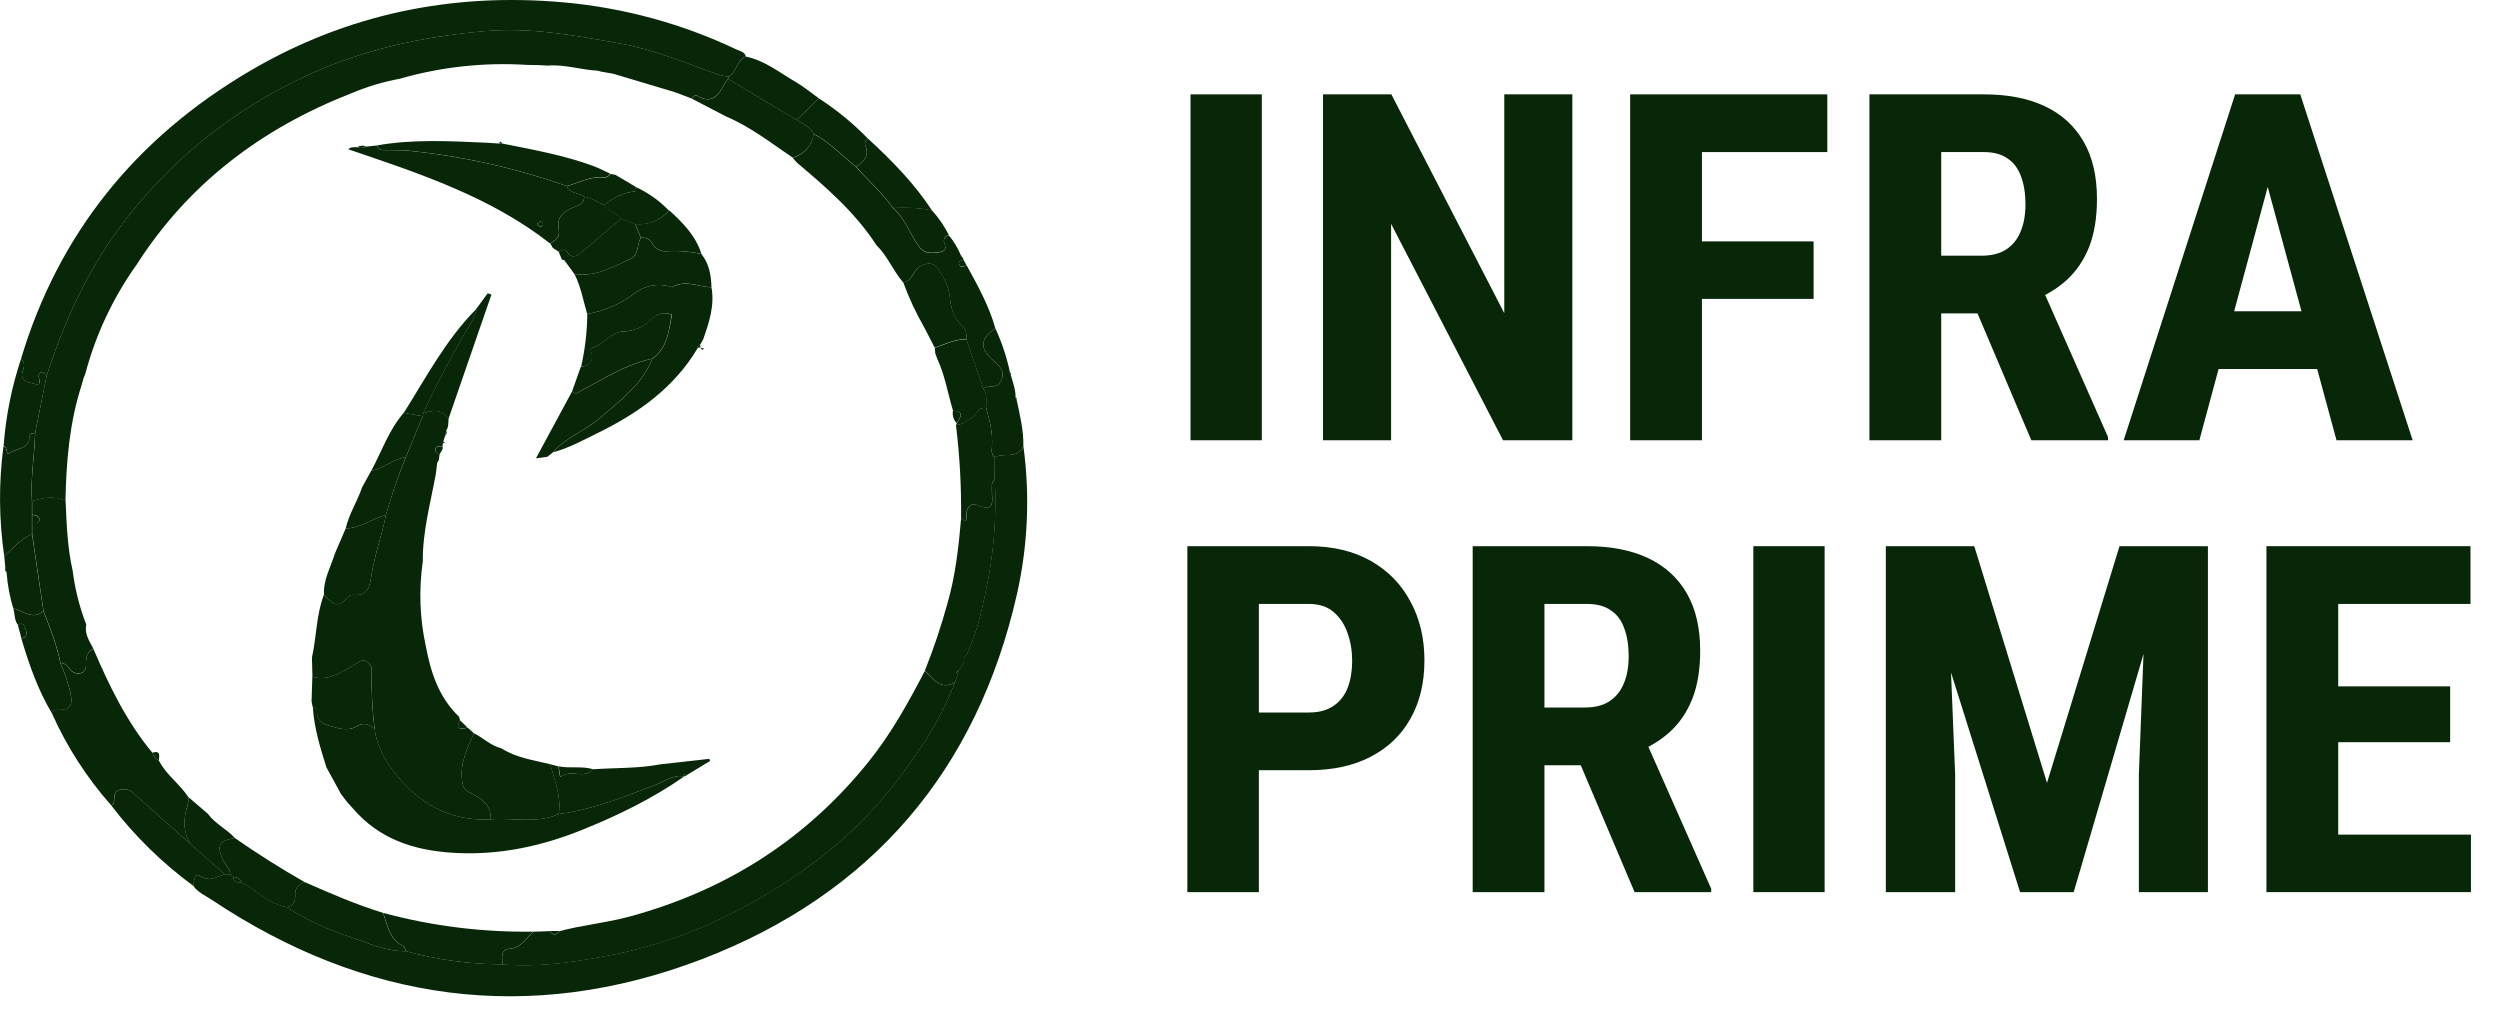
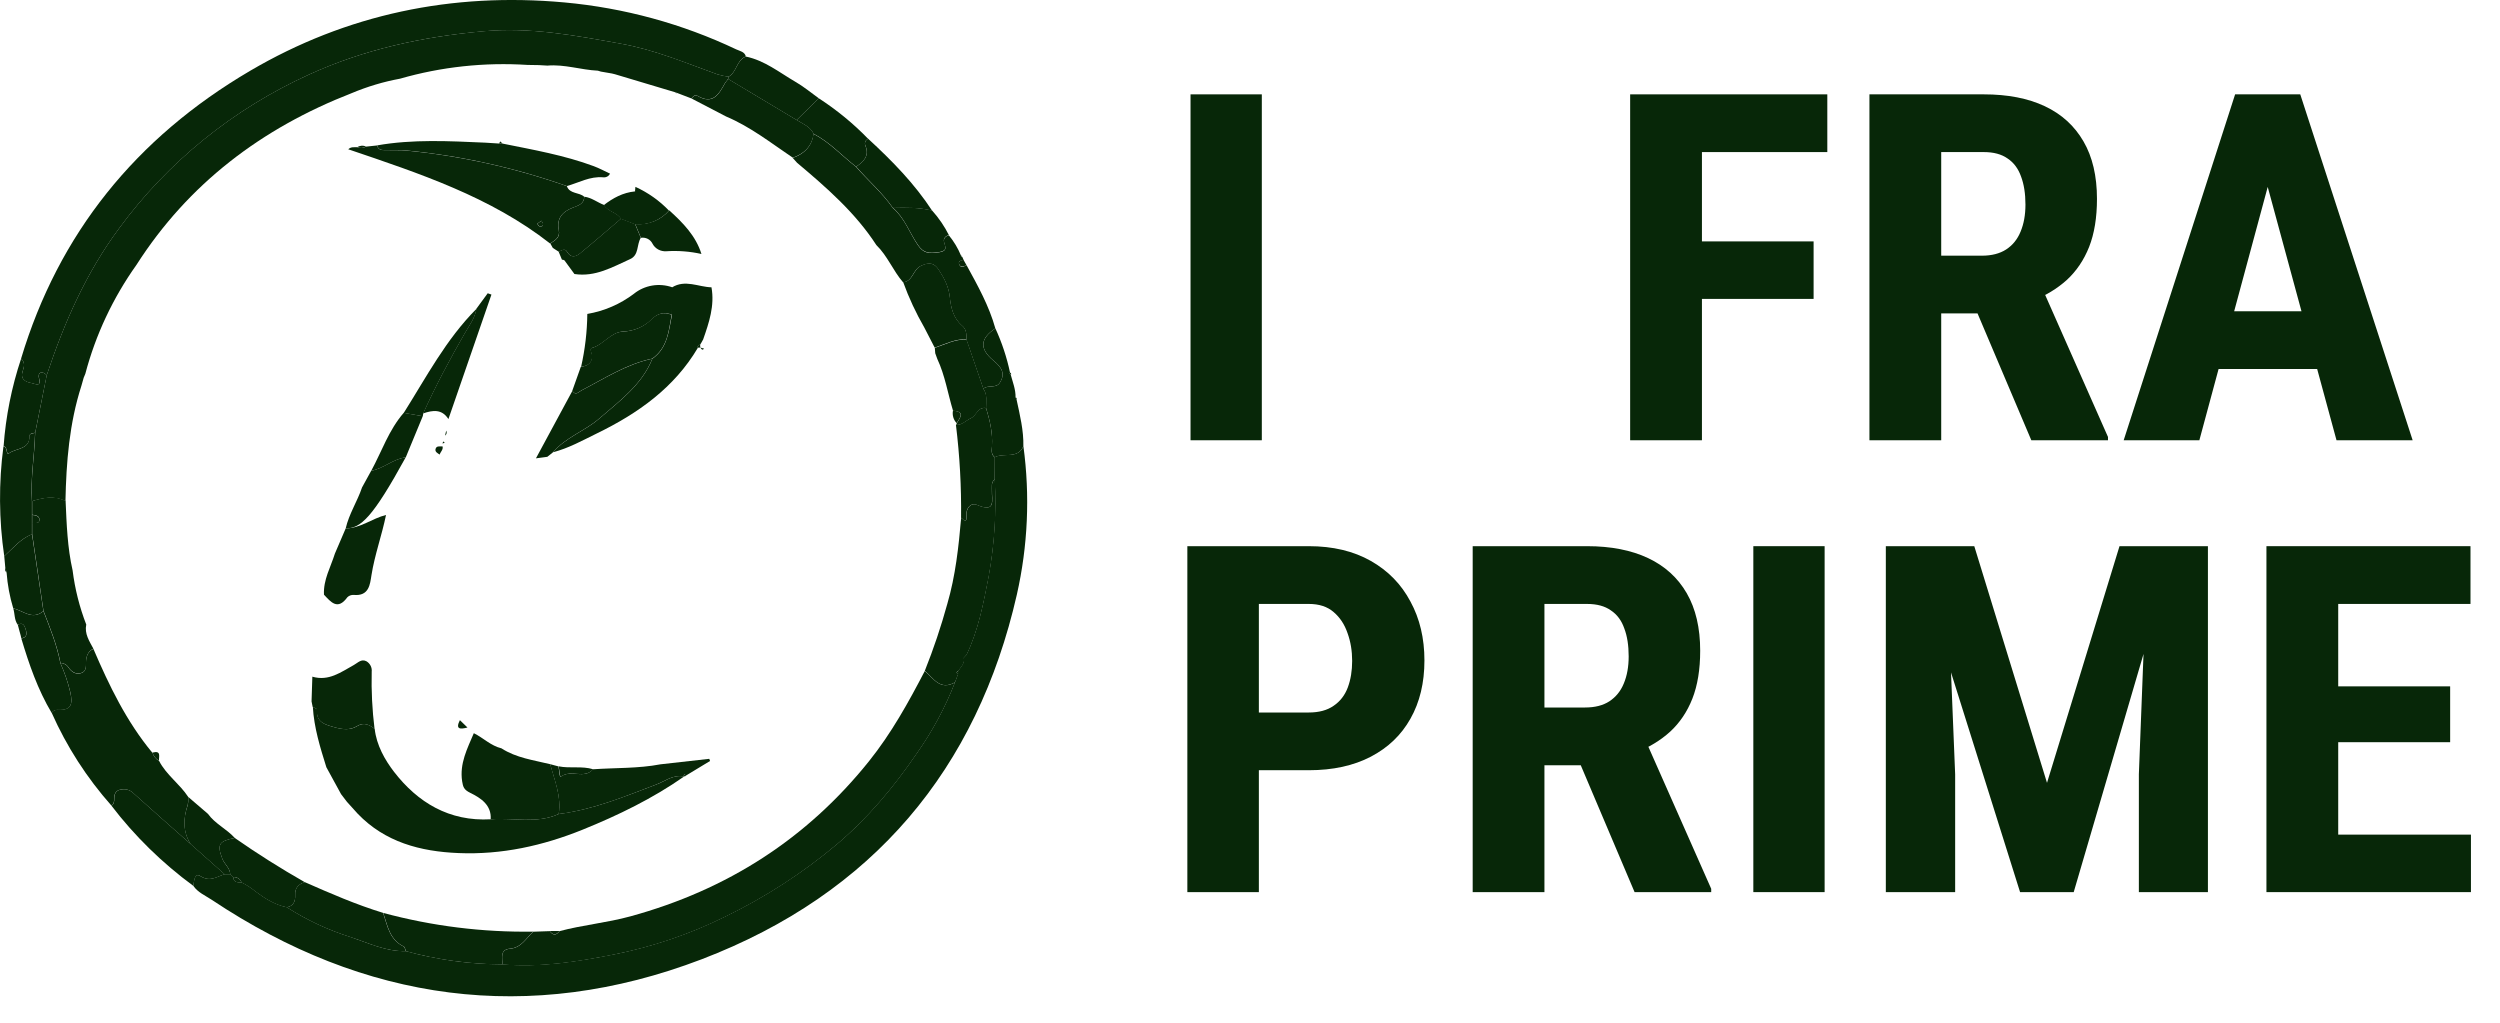
<svg xmlns="http://www.w3.org/2000/svg" width="66" height="27" viewBox="0 0 66 27" fill="none">
  <g clip-path="url(#clip0_0_2894)">
    <path d="M27.018 11.781C27.195 13.086 27.136 14.411 26.845 15.697C25.798 20.299 23.047 23.595 18.521 25.326C13.965 27.065 9.622 26.443 5.595 23.758C5.425 23.645 5.221 23.561 5.102 23.384C5.123 23.263 5.133 23.028 5.286 23.126C5.55 23.295 5.722 23.138 5.932 23.079H6.081L6.156 23.151C6.164 23.296 6.273 23.296 6.381 23.296C6.511 23.36 6.633 23.439 6.744 23.531C6.992 23.716 7.256 23.885 7.572 23.95C8.093 24.285 8.66 24.55 9.255 24.737C9.729 24.896 10.192 25.122 10.715 25.11C11.543 25.337 12.398 25.454 13.258 25.458C14.257 25.545 15.247 25.386 16.208 25.196C17.218 24.995 18.195 24.664 19.114 24.212C20.192 23.692 21.197 23.042 22.105 22.277C22.921 21.583 23.601 20.768 24.199 19.892C24.613 19.306 24.953 18.674 25.212 18.009C25.239 17.936 25.265 17.864 25.292 17.791V17.715C25.362 17.607 25.474 17.514 25.441 17.363L25.516 17.283C25.828 16.631 25.961 15.925 26.096 15.231C26.252 14.379 26.306 13.513 26.26 12.649V12.07C26.501 11.942 26.87 12.127 27.018 11.781Z" fill="#072708" />
    <path d="M0.556 9.469C1.547 6.171 3.582 3.643 6.604 1.869C9.154 0.373 11.938 -0.206 14.9 0.064C16.477 0.208 18.013 0.628 19.435 1.303C19.53 1.348 19.659 1.364 19.691 1.491C19.439 1.59 19.456 1.906 19.23 2.027C19.132 2.013 19.035 1.992 18.941 1.964C18.099 1.663 17.282 1.312 16.384 1.154C15.179 0.936 13.996 0.712 12.75 0.828C11.151 0.972 9.624 1.301 8.166 1.966C6.158 2.878 4.428 4.278 3.145 6.03C2.267 7.213 1.691 8.531 1.234 9.907C1.104 9.772 0.992 9.835 1.028 9.98C1.094 10.235 0.932 10.133 0.84 10.116C0.646 10.082 0.524 9.996 0.607 9.77C0.642 9.672 0.657 9.555 0.556 9.469Z" fill="#072708" />
    <path d="M2.942 21.268C2.291 20.534 1.759 19.707 1.364 18.817C1.381 18.792 1.404 18.77 1.431 18.756C1.459 18.742 1.49 18.735 1.521 18.737C1.888 18.759 1.923 18.586 1.858 18.281C1.795 18.015 1.707 17.755 1.594 17.504C1.638 17.504 1.681 17.516 1.719 17.538C1.757 17.559 1.788 17.59 1.81 17.627C1.885 17.732 1.986 17.806 2.12 17.777C2.278 17.742 2.27 17.607 2.27 17.487C2.274 17.337 2.311 17.203 2.465 17.129C2.881 18.098 3.337 19.046 4.021 19.871H4.025C4.054 19.962 4.116 20.039 4.2 20.088C4.388 20.456 4.744 20.695 4.967 21.036C4.974 21.107 4.97 21.178 4.957 21.247C4.837 21.605 4.825 21.951 5.032 22.283C4.522 21.832 4.009 21.384 3.505 20.927C3.465 20.89 3.416 20.863 3.362 20.848C3.309 20.834 3.252 20.832 3.198 20.843C3.062 20.861 3.016 20.954 3.013 21.075C3.014 21.147 3.013 21.22 2.942 21.268Z" fill="#072708" />
    <path d="M25.519 7.004C25.813 7.541 26.112 8.076 26.277 8.67C25.875 8.937 25.851 9.205 26.225 9.518C26.427 9.686 26.559 9.853 26.393 10.107C26.292 10.261 26.081 10.152 25.96 10.264L25.511 8.96C25.516 8.826 25.516 8.695 25.397 8.598C25.165 8.401 25.102 8.119 25.074 7.851C25.046 7.571 24.925 7.343 24.78 7.122C24.665 6.944 24.535 6.915 24.312 7.02C24.09 7.126 24.104 7.422 23.843 7.455C23.576 7.147 23.432 6.758 23.136 6.47C22.582 5.615 21.817 4.949 21.042 4.297L20.927 4.169C21.239 4.061 21.432 3.859 21.477 3.535C21.906 3.757 22.225 4.114 22.599 4.404C22.918 4.77 23.292 5.09 23.571 5.491C23.882 5.757 24.01 6.143 24.229 6.467C24.383 6.697 24.529 6.696 24.778 6.663C25.101 6.62 24.884 6.436 24.922 6.323C24.93 6.294 24.946 6.268 24.97 6.249C24.993 6.23 25.022 6.218 25.052 6.215C25.183 6.375 25.289 6.551 25.367 6.74C25.369 6.751 25.374 6.761 25.381 6.77C25.388 6.779 25.397 6.785 25.408 6.79L25.44 6.866C25.365 6.878 25.28 6.892 25.329 6.993C25.379 7.095 25.456 7.021 25.519 7.004Z" fill="#072708" />
    <path d="M2.942 21.27C3.017 21.222 3.017 21.148 3.017 21.075C3.017 20.954 3.066 20.858 3.202 20.843C3.256 20.832 3.313 20.834 3.366 20.848C3.419 20.863 3.468 20.89 3.509 20.927C4.013 21.384 4.527 21.833 5.036 22.284L5.934 23.081C5.724 23.14 5.552 23.298 5.288 23.128C5.138 23.03 5.125 23.265 5.104 23.387C4.283 22.784 3.555 22.072 2.942 21.27V21.27Z" fill="#072708" />
    <path d="M0.112 14.683C-0.029 13.722 -0.036 12.747 0.091 11.785C0.211 11.796 0.149 12.032 0.241 11.965C0.429 11.83 0.788 11.87 0.776 11.509C0.776 11.45 0.863 11.437 0.926 11.43C0.91 12.033 0.8 12.632 0.843 13.237C0.843 13.358 0.843 13.478 0.843 13.599V13.816V14.106C0.539 14.224 0.343 14.474 0.112 14.683Z" fill="#072708" />
    <path d="M1.594 17.507C1.707 17.758 1.795 18.018 1.858 18.285C1.923 18.589 1.888 18.763 1.522 18.741C1.49 18.739 1.459 18.746 1.432 18.76C1.404 18.774 1.381 18.795 1.364 18.821C0.996 18.204 0.766 17.534 0.563 16.856C0.724 16.827 0.712 16.717 0.676 16.608C0.646 16.512 0.601 16.422 0.47 16.495C0.373 16.364 0.395 16.205 0.349 16.06C0.611 16.121 0.854 16.383 1.146 16.133C1.321 16.582 1.501 17.031 1.594 17.507Z" fill="#072708" />
    <path d="M25.96 10.263C26.082 10.151 26.293 10.263 26.393 10.106C26.559 9.852 26.427 9.685 26.225 9.517C25.851 9.204 25.876 8.937 26.278 8.669C26.45 9.043 26.58 9.435 26.665 9.837C26.665 9.845 26.652 9.856 26.654 9.86C26.663 9.874 26.674 9.887 26.685 9.899C26.738 10.094 26.815 10.284 26.811 10.49L26.838 10.551C26.925 10.957 27.026 11.361 27.017 11.783C26.867 12.129 26.5 11.944 26.263 12.073C26.159 11.992 26.183 11.879 26.188 11.776C26.211 11.429 26.131 11.099 26.032 10.771C26.034 10.6 26.067 10.421 25.96 10.263Z" fill="#072708" />
    <path d="M19.229 2.028C19.453 1.908 19.438 1.593 19.691 1.493C20.186 1.597 20.57 1.909 20.989 2.154C21.213 2.283 21.408 2.444 21.617 2.596L21.031 3.17L19.224 2.087C19.224 2.067 19.226 2.048 19.229 2.028V2.028Z" fill="#072708" />
    <path d="M0.929 11.426C0.865 11.431 0.78 11.447 0.78 11.506C0.792 11.868 0.432 11.827 0.244 11.962C0.152 12.028 0.214 11.793 0.095 11.781C0.152 10.995 0.307 10.219 0.557 9.469C0.659 9.555 0.644 9.672 0.608 9.768C0.525 9.994 0.648 10.08 0.841 10.114C0.933 10.131 1.096 10.233 1.03 9.977C0.993 9.833 1.105 9.772 1.235 9.905C1.132 10.412 1.03 10.919 0.929 11.426Z" fill="#072708" />
    <path d="M21.03 3.169L21.616 2.595C22.091 2.903 22.529 3.262 22.92 3.666C22.903 3.672 22.887 3.683 22.874 3.695C22.861 3.708 22.851 3.723 22.844 3.74C22.837 3.756 22.833 3.774 22.834 3.792C22.834 3.81 22.838 3.827 22.845 3.844C22.959 4.112 22.804 4.266 22.601 4.401C22.227 4.111 21.909 3.754 21.479 3.532C21.388 3.342 21.195 3.271 21.03 3.169Z" fill="#072708" />
    <path d="M22.602 4.4C22.805 4.265 22.96 4.11 22.846 3.843C22.839 3.826 22.835 3.809 22.835 3.791C22.835 3.773 22.838 3.755 22.845 3.738C22.852 3.722 22.862 3.707 22.875 3.694C22.888 3.681 22.904 3.671 22.921 3.664C23.55 4.244 24.144 4.849 24.609 5.563C24.269 5.475 23.921 5.482 23.573 5.49C23.294 5.086 22.92 4.766 22.602 4.4Z" fill="#072708" />
    <path d="M1.146 16.131C0.854 16.382 0.611 16.12 0.349 16.058C0.256 15.751 0.198 15.435 0.174 15.116L0.139 14.979L0.112 14.682C0.343 14.473 0.542 14.225 0.845 14.102C0.945 14.778 1.045 15.455 1.146 16.131Z" fill="#072708" />
    <path d="M23.571 5.484C23.919 5.48 24.267 5.473 24.607 5.557C24.784 5.754 24.934 5.974 25.052 6.209C25.022 6.212 24.993 6.224 24.97 6.243C24.947 6.262 24.93 6.288 24.922 6.316C24.885 6.429 25.102 6.614 24.779 6.657C24.53 6.69 24.384 6.691 24.23 6.461C24.008 6.136 23.88 5.75 23.571 5.484Z" fill="#072708" />
    <path d="M0.47 16.493C0.603 16.42 0.646 16.51 0.676 16.605C0.709 16.714 0.724 16.822 0.563 16.853L0.547 16.78L0.51 16.645L0.47 16.493Z" fill="#072708" />
    <path d="M25.518 7.004C25.452 7.022 25.373 7.077 25.327 6.988C25.281 6.899 25.362 6.872 25.437 6.861L25.518 7.004Z" fill="#072708" />
    <path d="M0.511 16.645L0.547 16.779L0.511 16.645Z" fill="#072708" />
    <path d="M0.14 14.98L0.175 15.115C0.155 15.099 0.141 15.077 0.135 15.053C0.129 15.028 0.131 15.003 0.14 14.98V14.98Z" fill="#072708" />
    <path d="M25.409 6.784C25.399 6.779 25.39 6.773 25.382 6.764C25.375 6.755 25.37 6.745 25.368 6.734L25.409 6.784Z" fill="#072708" />
    <path d="M26.839 10.552L26.812 10.49C26.818 10.492 26.823 10.496 26.828 10.5C26.833 10.504 26.837 10.509 26.84 10.515C26.842 10.521 26.843 10.527 26.843 10.534C26.843 10.54 26.842 10.546 26.839 10.552Z" fill="#072708" />
    <path d="M26.687 9.899C26.675 9.887 26.664 9.874 26.655 9.859C26.655 9.855 26.662 9.844 26.666 9.836C26.672 9.838 26.678 9.842 26.682 9.846C26.687 9.851 26.69 9.857 26.692 9.863C26.694 9.869 26.695 9.875 26.694 9.882C26.693 9.888 26.69 9.894 26.687 9.899V9.899Z" fill="#072708" />
    <path d="M25.214 18.013C24.955 18.678 24.615 19.311 24.201 19.897C23.603 20.773 22.924 21.587 22.107 22.281C21.199 23.047 20.194 23.697 19.116 24.217C18.197 24.669 17.22 25 16.21 25.2C15.249 25.391 14.259 25.55 13.26 25.463C13.273 25.298 13.185 25.072 13.463 25.047C13.776 25.019 13.888 24.763 14.081 24.597L14.515 24.582C14.602 24.706 14.687 24.695 14.771 24.582C15.387 24.418 16.025 24.361 16.641 24.192C19.205 23.491 21.306 22.136 22.94 20.098C23.532 19.36 23.983 18.544 24.414 17.715C24.644 17.903 24.814 18.242 25.214 18.013Z" fill="#072708" />
    <path d="M25.214 18.012C24.814 18.241 24.644 17.902 24.415 17.709C24.646 17.131 24.844 16.541 25.009 15.942C25.226 15.199 25.308 14.434 25.375 13.667C25.464 13.757 25.532 13.795 25.516 13.616C25.497 13.418 25.635 13.262 25.788 13.326C26.303 13.55 26.18 13.201 26.189 12.953C26.193 12.848 26.157 12.735 26.264 12.652C26.311 13.515 26.256 14.382 26.101 15.233C25.965 15.927 25.832 16.633 25.52 17.285L25.446 17.366C25.48 17.516 25.371 17.609 25.296 17.718C25.241 17.743 25.243 17.768 25.296 17.794C25.267 17.868 25.241 17.941 25.214 18.012Z" fill="#072708" />
    <path d="M14.08 24.595C13.887 24.761 13.774 25.017 13.462 25.045C13.187 25.07 13.272 25.296 13.258 25.461C12.398 25.457 11.543 25.34 10.715 25.112C10.698 25.07 10.693 25.004 10.661 24.989C10.281 24.805 10.231 24.435 10.118 24.101C11.407 24.449 12.742 24.615 14.08 24.595Z" fill="#072708" />
    <path d="M10.114 24.1C10.227 24.435 10.277 24.804 10.657 24.988C10.689 25.003 10.694 25.07 10.711 25.111C10.188 25.125 9.725 24.894 9.251 24.739C8.655 24.552 8.089 24.287 7.567 23.951C7.759 23.922 7.799 23.776 7.792 23.631C7.782 23.438 7.878 23.341 8.046 23.288C8.724 23.587 9.403 23.882 10.114 24.1Z" fill="#072708" />
    <path d="M26.261 12.654C26.156 12.736 26.192 12.85 26.186 12.955C26.177 13.203 26.3 13.552 25.785 13.328C25.632 13.261 25.494 13.418 25.513 13.618C25.53 13.797 25.461 13.759 25.372 13.669C25.382 12.851 25.337 12.033 25.237 11.22C25.399 11.22 25.5 11.099 25.631 11.039C25.78 10.971 25.807 10.732 26.033 10.775C26.132 11.103 26.212 11.433 26.189 11.78C26.182 11.882 26.157 11.998 26.263 12.076L26.261 12.654Z" fill="#072708" />
    <path d="M8.047 23.29C7.879 23.345 7.783 23.44 7.793 23.632C7.8 23.777 7.76 23.922 7.568 23.953C7.252 23.888 6.988 23.719 6.74 23.534C6.629 23.442 6.507 23.363 6.377 23.299C6.362 23.254 6.331 23.215 6.291 23.189C6.25 23.163 6.201 23.15 6.152 23.154L6.078 23.082C6.072 22.915 5.928 22.818 5.869 22.673C5.725 22.295 5.773 22.206 6.196 22.121C6.794 22.538 7.411 22.928 8.047 23.29Z" fill="#072708" />
    <path d="M6.198 22.122C5.775 22.207 5.727 22.296 5.871 22.674C5.926 22.819 6.073 22.916 6.079 23.082H5.93L5.032 22.285C4.821 21.953 4.834 21.607 4.957 21.25C4.971 21.18 4.974 21.109 4.968 21.038L5.491 21.487C5.676 21.747 5.984 21.884 6.198 22.122Z" fill="#072708" />
    <path d="M6.155 23.155C6.204 23.152 6.253 23.164 6.293 23.19C6.334 23.216 6.364 23.255 6.379 23.3C6.272 23.298 6.163 23.3 6.155 23.155Z" fill="#072708" />
    <path d="M25.442 17.37L25.518 17.289L25.442 17.37Z" fill="#072708" />
    <path d="M25.296 17.798C25.242 17.772 25.24 17.747 25.296 17.721V17.798Z" fill="#072708" />
    <path d="M0.929 11.425C1.029 10.919 1.13 10.412 1.233 9.904C1.69 8.528 2.266 7.21 3.144 6.027C4.426 4.275 6.156 2.875 8.165 1.964C9.623 1.298 11.15 0.972 12.748 0.825C13.995 0.709 15.177 0.935 16.383 1.151C17.28 1.311 18.098 1.658 18.939 1.961C19.034 1.989 19.131 2.01 19.229 2.024C19.225 2.043 19.224 2.063 19.223 2.082C19.193 2.118 19.165 2.156 19.139 2.195C18.978 2.48 18.826 2.774 18.404 2.525C18.349 2.493 18.291 2.544 18.259 2.601L17.873 2.453C17.859 2.445 17.845 2.44 17.829 2.437L16.235 1.96L16.153 1.94L15.863 1.89L15.784 1.866C15.335 1.845 14.905 1.693 14.451 1.732L14.227 1.719L13.928 1.714C12.793 1.641 11.653 1.763 10.562 2.077C10.124 2.158 9.697 2.286 9.287 2.458C6.9 3.388 4.969 4.856 3.603 6.992C2.982 7.865 2.524 8.839 2.253 9.867L2.209 9.973L2.15 10.182C1.83 11.176 1.749 12.2 1.728 13.232C1.433 13.076 1.138 13.144 0.844 13.232C0.803 12.629 0.913 12.028 0.929 11.425Z" fill="#072708" />
    <path d="M2.277 16.488C2.227 16.733 2.358 16.923 2.465 17.125C2.316 17.198 2.275 17.333 2.271 17.483C2.271 17.603 2.279 17.739 2.121 17.773C1.988 17.802 1.885 17.728 1.811 17.623C1.789 17.587 1.758 17.556 1.72 17.535C1.683 17.514 1.64 17.503 1.597 17.503C1.504 17.027 1.324 16.578 1.148 16.126C1.049 15.45 0.949 14.774 0.849 14.098V13.808C0.924 13.796 1.046 13.836 1.041 13.713C1.041 13.621 0.938 13.595 0.849 13.59C0.849 13.469 0.849 13.349 0.849 13.227C1.143 13.138 1.438 13.07 1.732 13.227C1.759 13.842 1.78 14.459 1.917 15.06C1.978 15.549 2.099 16.028 2.277 16.488Z" fill="#072708" />
    <path d="M4.024 19.869C4.266 19.804 4.189 19.976 4.198 20.084C4.115 20.036 4.052 19.959 4.024 19.869V19.869Z" fill="#072708" />
    <path d="M20.93 4.163C20.358 3.778 19.815 3.348 19.17 3.076L18.261 2.603C18.292 2.546 18.351 2.495 18.405 2.527C18.828 2.779 18.98 2.482 19.14 2.197C19.166 2.158 19.195 2.12 19.225 2.084L21.032 3.167C21.197 3.269 21.39 3.34 21.481 3.53C21.436 3.853 21.242 4.056 20.93 4.163Z" fill="#072708" />
    <path d="M24.404 8.651C24.183 8.267 23.995 7.866 23.845 7.451C24.106 7.421 24.097 7.123 24.314 7.016C24.531 6.909 24.667 6.943 24.783 7.118C24.928 7.341 25.048 7.567 25.077 7.846C25.104 8.115 25.167 8.397 25.399 8.594C25.519 8.694 25.518 8.825 25.513 8.956C25.21 8.947 24.949 9.085 24.676 9.178L24.404 8.651Z" fill="#072708" />
    <path d="M24.679 9.184C24.953 9.091 25.213 8.953 25.517 8.962L25.965 10.267C26.072 10.425 26.04 10.602 26.04 10.774C25.816 10.732 25.786 10.971 25.638 11.039C25.507 11.099 25.407 11.223 25.245 11.22C25.246 11.204 25.25 11.189 25.258 11.176C25.338 11.031 25.497 10.871 25.16 10.844C25.022 10.389 24.95 9.914 24.745 9.477C24.727 9.426 24.708 9.375 24.69 9.325C24.684 9.278 24.681 9.231 24.679 9.184Z" fill="#072708" />
    <path d="M0.849 13.595C0.938 13.6 1.037 13.626 1.04 13.717C1.045 13.839 0.925 13.8 0.849 13.811C0.849 13.739 0.849 13.667 0.849 13.595Z" fill="#072708" />
    <path d="M14.514 24.579H14.77C14.686 24.691 14.6 24.702 14.514 24.579Z" fill="#072708" />
    <path d="M17.874 2.454L17.847 2.462L17.829 2.439C17.845 2.442 17.86 2.447 17.874 2.454V2.454Z" fill="#072708" />
    <path d="M16.238 1.965L16.155 1.945L16.238 1.965Z" fill="#072708" />
    <path d="M15.865 1.894L15.784 1.87L15.865 1.894Z" fill="#072708" />
    <path d="M2.255 9.866L2.212 9.97L2.255 9.866Z" fill="#072708" />
    <path d="M18.059 20.501C17.229 21.081 16.321 21.523 15.38 21.904C14.333 22.327 13.245 22.569 12.104 22.521C11.094 22.48 10.165 22.232 9.445 21.484C9.349 21.379 9.254 21.273 9.159 21.168L9.004 20.965L8.616 20.255C8.453 19.733 8.29 19.211 8.259 18.661C8.298 18.685 8.375 18.712 8.373 18.733C8.339 19.076 8.597 19.134 8.848 19.204C9.045 19.259 9.248 19.281 9.425 19.172C9.614 19.055 9.75 19.134 9.892 19.241C9.939 19.671 10.16 20.061 10.403 20.377C11.026 21.182 11.856 21.693 12.958 21.629C13.557 21.583 14.173 21.753 14.753 21.488C15.662 21.375 16.493 21.026 17.336 20.707C17.568 20.62 17.78 20.439 18.059 20.501Z" fill="#072708" />
    <path d="M8.225 18.517L8.246 17.864C8.68 17.992 9.005 17.741 9.342 17.556C9.451 17.495 9.538 17.39 9.671 17.456C9.72 17.484 9.759 17.526 9.784 17.575C9.809 17.624 9.819 17.679 9.813 17.733C9.801 18.237 9.826 18.741 9.888 19.241C9.745 19.134 9.609 19.056 9.42 19.172C9.243 19.281 9.04 19.259 8.843 19.204C8.594 19.132 8.334 19.077 8.368 18.733C8.368 18.713 8.294 18.686 8.254 18.661L8.225 18.517Z" fill="#072708" />
    <path d="M14.75 21.491C14.17 21.755 13.553 21.585 12.954 21.631C12.98 21.252 12.69 21.066 12.416 20.932C12.245 20.849 12.224 20.774 12.2 20.623C12.13 20.157 12.337 19.762 12.509 19.356C12.758 19.479 12.957 19.688 13.238 19.756C13.628 20.009 14.087 20.067 14.527 20.175C14.643 20.607 14.828 21.028 14.75 21.491Z" fill="#072708" />
    <path d="M14.749 21.491C14.823 21.028 14.639 20.607 14.524 20.174L14.743 20.233C14.766 20.327 14.761 20.536 14.813 20.498C15.073 20.308 15.429 20.578 15.652 20.309C16.251 20.267 16.849 20.291 17.436 20.178L18.725 20.033L18.745 20.09L18.11 20.475L18.064 20.438L18.047 20.495L18.053 20.503C17.774 20.441 17.562 20.622 17.329 20.71C16.492 21.028 15.661 21.377 14.749 21.491Z" fill="#072708" />
    <path d="M15.659 20.308C15.434 20.576 15.08 20.308 14.819 20.497C14.768 20.534 14.772 20.326 14.749 20.231C15.048 20.292 15.362 20.217 15.659 20.308Z" fill="#072708" />
-     <path d="M12.51 19.357C12.339 19.763 12.132 20.154 12.202 20.623C12.225 20.774 12.247 20.849 12.417 20.932C12.691 21.066 12.981 21.252 12.956 21.631C11.854 21.695 11.023 21.184 10.401 20.38C10.157 20.064 9.937 19.674 9.89 19.244C9.828 18.743 9.803 18.239 9.815 17.736C9.821 17.681 9.811 17.626 9.786 17.577C9.761 17.528 9.722 17.487 9.674 17.459C9.54 17.392 9.449 17.498 9.344 17.558C9.007 17.744 8.682 17.993 8.248 17.867C8.244 17.698 8.24 17.529 8.235 17.36C8.358 16.808 8.348 16.233 8.552 15.697C8.736 15.893 8.914 16.117 9.169 15.765C9.19 15.743 9.217 15.727 9.246 15.716C9.275 15.705 9.307 15.701 9.338 15.703C9.744 15.741 9.768 15.419 9.805 15.186C9.892 14.644 10.081 14.129 10.19 13.592C10.335 13.076 10.51 12.568 10.714 12.071L11.162 10.984C11.162 10.96 11.168 10.938 11.173 10.912C11.429 10.823 11.671 10.79 11.842 11.06C11.834 11.163 11.845 11.27 11.783 11.362C11.773 11.407 11.762 11.452 11.753 11.497C11.743 11.542 11.72 11.6 11.704 11.652C11.693 11.668 11.688 11.688 11.691 11.708L11.682 11.78C11.616 11.788 11.527 11.759 11.498 11.841C11.468 11.924 11.548 11.959 11.604 11.997C11.598 12.046 11.592 12.096 11.585 12.146L11.541 12.219C11.528 12.325 11.521 12.432 11.501 12.537C11.362 13.295 11.154 14.044 11.162 14.823C11.054 15.571 11.081 16.331 11.244 17.069C11.373 17.758 11.586 18.411 12.118 18.922L12.145 19.012C12.018 19.265 12.161 19.257 12.346 19.209L12.51 19.357Z" fill="#072708" />
    <path d="M12.341 19.206C12.157 19.255 12.014 19.262 12.141 19.012L12.341 19.206Z" fill="#072708" />
    <path d="M25.256 11.171C25.214 11.128 25.183 11.075 25.167 11.018C25.15 10.96 25.147 10.9 25.158 10.841C25.494 10.868 25.335 11.034 25.256 11.171Z" fill="#072708" />
    <path d="M18.05 20.495L18.067 20.437L18.114 20.475L18.085 20.495H18.05Z" fill="#072708" />
    <path d="M14.522 6.428C12.952 5.197 11.071 4.578 9.194 3.941C9.269 3.869 9.351 3.89 9.431 3.887C9.468 3.903 9.508 3.91 9.549 3.907C9.589 3.904 9.628 3.892 9.662 3.871L9.956 3.84C9.993 3.992 10.122 3.958 10.228 3.963C10.401 3.971 10.576 3.958 10.751 3.977C12.19 4.119 13.606 4.434 14.965 4.914C15.04 5.126 15.29 5.071 15.423 5.194C15.423 5.379 15.267 5.428 15.135 5.477C14.846 5.586 14.687 5.767 14.752 6.075C14.79 6.27 14.653 6.343 14.522 6.428ZM14.291 5.828L14.183 5.907C14.202 5.931 14.216 5.968 14.239 5.975C14.286 5.988 14.338 5.979 14.335 5.916C14.335 5.888 14.309 5.86 14.293 5.828H14.291Z" fill="#072708" />
    <path d="M14.965 4.912C13.606 4.432 12.191 4.117 10.752 3.975C10.58 3.956 10.405 3.969 10.228 3.961C10.123 3.956 9.993 3.99 9.956 3.838C10.902 3.672 11.854 3.724 12.806 3.766L13.17 3.789H13.26C14.075 3.954 14.895 4.097 15.676 4.387C15.825 4.443 15.963 4.518 16.106 4.585C16.089 4.617 16.063 4.644 16.03 4.662C15.997 4.679 15.959 4.686 15.922 4.681C15.576 4.65 15.282 4.823 14.965 4.912Z" fill="#072708" />
    <path d="M15.165 7.234L14.9 6.872C14.88 6.861 14.858 6.855 14.835 6.855L14.747 6.642C14.822 6.618 14.908 6.537 14.972 6.649C15.07 6.818 15.202 6.778 15.313 6.687C15.678 6.389 16.034 6.078 16.393 5.772L16.767 5.917C16.818 6.037 16.869 6.157 16.917 6.279C16.803 6.458 16.875 6.734 16.634 6.841C16.17 7.05 15.716 7.318 15.165 7.234Z" fill="#072708" />
    <path d="M16.396 5.775C16.036 6.08 15.68 6.391 15.315 6.69C15.205 6.781 15.073 6.821 14.974 6.652C14.908 6.54 14.825 6.621 14.75 6.645L14.595 6.546L14.528 6.428C14.658 6.343 14.795 6.27 14.753 6.075C14.69 5.765 14.847 5.585 15.137 5.476C15.268 5.427 15.424 5.378 15.425 5.193C15.621 5.217 15.772 5.346 15.948 5.411C16.051 5.589 16.294 5.601 16.396 5.775Z" fill="#072708" />
    <path d="M11.838 11.064C11.667 10.794 11.425 10.826 11.169 10.915C11.497 10.191 11.872 9.485 12.271 8.793C12.391 8.587 12.538 8.394 12.576 8.151L12.876 7.742L12.974 7.777C12.595 8.872 12.216 9.968 11.838 11.064Z" fill="#072708" />
-     <path d="M10.711 12.073C10.509 12.571 10.335 13.079 10.191 13.595C9.826 13.686 9.522 13.946 9.126 13.951C9.213 13.569 9.434 13.237 9.558 12.868L9.799 12.429C10.127 12.369 10.375 12.116 10.711 12.073Z" fill="#072708" />
+     <path d="M10.711 12.073C9.826 13.686 9.522 13.946 9.126 13.951C9.213 13.569 9.434 13.237 9.558 12.868L9.799 12.429C10.127 12.369 10.375 12.116 10.711 12.073Z" fill="#072708" />
    <path d="M12.58 8.152C12.542 8.395 12.395 8.587 12.275 8.794C11.876 9.486 11.501 10.19 11.173 10.916C11.168 10.94 11.165 10.962 11.162 10.989L10.659 10.901C11.255 9.956 11.774 8.96 12.58 8.152Z" fill="#072708" />
    <path d="M10.658 10.899L11.161 10.987L10.712 12.074C10.377 12.117 10.128 12.37 9.8 12.43C10.08 11.916 10.264 11.352 10.658 10.899Z" fill="#072708" />
    <path d="M11.749 11.501C11.759 11.457 11.769 11.412 11.78 11.368C11.792 11.39 11.795 11.416 11.79 11.44C11.784 11.464 11.77 11.486 11.749 11.501V11.501Z" fill="#072708" />
    <path d="M9.663 3.87C9.629 3.891 9.59 3.903 9.55 3.906C9.51 3.909 9.469 3.902 9.433 3.886C9.466 3.863 9.505 3.85 9.546 3.847C9.586 3.844 9.627 3.852 9.663 3.87V3.87Z" fill="#072708" />
    <path d="M11.741 11.682C11.722 11.69 11.704 11.701 11.687 11.714C11.685 11.694 11.689 11.674 11.701 11.657C11.716 11.661 11.73 11.67 11.741 11.682Z" fill="#072708" />
    <path d="M18.783 7.585C18.87 8.068 18.72 8.514 18.563 8.962L18.523 9.034C18.51 9.056 18.497 9.078 18.484 9.099C18.438 9.109 18.409 9.132 18.423 9.183C17.802 10.234 16.847 10.913 15.754 11.444C15.38 11.627 15.013 11.832 14.602 11.939C14.929 11.549 15.433 11.385 15.81 11.059C16.354 10.59 16.944 10.162 17.222 9.472C17.628 9.182 17.655 8.736 17.74 8.312V7.588C18.089 7.371 18.436 7.576 18.783 7.585Z" fill="#072708" />
-     <path d="M18.783 7.584C18.436 7.575 18.089 7.367 17.742 7.584C17.573 7.526 17.392 7.51 17.215 7.54C17.039 7.57 16.873 7.644 16.735 7.755C16.376 8.029 15.952 8.212 15.502 8.289C15.396 7.935 15.337 7.568 15.165 7.234C15.716 7.318 16.169 7.047 16.636 6.841C16.877 6.735 16.805 6.459 16.919 6.28C16.98 6.27 17.043 6.279 17.098 6.307C17.153 6.334 17.197 6.378 17.224 6.432C17.257 6.497 17.31 6.551 17.375 6.588C17.44 6.624 17.515 6.64 17.589 6.634C17.901 6.614 18.214 6.638 18.518 6.707C18.723 6.965 18.774 7.267 18.783 7.584Z" fill="#072708" />
    <path d="M17.222 9.469C16.945 10.159 16.355 10.587 15.811 11.057C15.433 11.383 14.93 11.546 14.603 11.937L14.449 12.06L14.149 12.1L15.111 10.318C15.198 10.454 15.268 10.351 15.351 10.308C15.96 9.993 16.536 9.616 17.222 9.469Z" fill="#072708" />
    <path d="M18.518 6.705C18.214 6.637 17.902 6.613 17.59 6.633C17.515 6.638 17.441 6.622 17.376 6.586C17.311 6.55 17.258 6.496 17.225 6.431C17.198 6.377 17.154 6.333 17.099 6.305C17.044 6.278 16.981 6.268 16.92 6.278C16.87 6.158 16.819 6.039 16.77 5.916C16.939 5.931 17.109 5.905 17.265 5.842C17.422 5.779 17.56 5.68 17.668 5.554C18.032 5.883 18.37 6.228 18.518 6.705Z" fill="#072708" />
    <path d="M17.661 5.56C17.553 5.686 17.414 5.785 17.258 5.848C17.102 5.912 16.932 5.937 16.763 5.923L16.389 5.778C16.286 5.604 16.042 5.592 15.94 5.415C16.182 5.228 16.445 5.084 16.763 5.053L16.795 5.07L16.764 5.052L16.775 4.933C17.109 5.085 17.41 5.298 17.661 5.56V5.56Z" fill="#072708" />
-     <path d="M16.782 4.932L16.771 5.052C16.455 5.081 16.192 5.224 15.948 5.414C15.77 5.349 15.62 5.22 15.424 5.197C15.291 5.073 15.041 5.129 14.966 4.916C15.282 4.827 15.577 4.654 15.925 4.688C15.963 4.693 16 4.686 16.034 4.669C16.067 4.651 16.093 4.625 16.109 4.592L16.246 4.615L16.782 4.932Z" fill="#072708" />
    <path d="M18.49 9.176L18.587 9.203C18.533 9.268 18.517 9.203 18.489 9.177L18.49 9.176Z" fill="#072708" />
    <path d="M18.522 9.032L18.564 8.958L18.522 9.032Z" fill="#072708" />
    <path d="M18.422 9.179C18.41 9.128 18.438 9.106 18.484 9.095C18.484 9.122 18.484 9.15 18.49 9.177H18.455L18.422 9.179Z" fill="#072708" />
    <path d="M9.126 13.951C9.522 13.945 9.826 13.685 10.191 13.595C10.082 14.13 9.892 14.645 9.806 15.189C9.769 15.422 9.745 15.744 9.339 15.706C9.308 15.704 9.276 15.708 9.247 15.719C9.218 15.73 9.191 15.746 9.17 15.768C8.915 16.12 8.737 15.896 8.553 15.7C8.532 15.308 8.731 14.97 8.842 14.613L9.126 13.951Z" fill="#072708" />
    <path d="M13.265 3.789H13.175L13.207 3.733L13.265 3.789Z" fill="#072708" />
    <path d="M11.683 11.784C11.707 11.873 11.627 11.928 11.608 12.001C11.551 11.963 11.473 11.928 11.501 11.845C11.53 11.762 11.612 11.792 11.683 11.784Z" fill="#072708" />
-     <path d="M11.584 12.151L11.538 12.225L11.584 12.151Z" fill="#072708" />
    <path d="M17.219 9.468C16.532 9.613 15.957 9.992 15.349 10.307C15.266 10.351 15.2 10.452 15.108 10.317L15.333 9.685C15.514 9.661 15.637 9.579 15.626 9.384C15.621 9.317 15.551 9.208 15.619 9.188C15.932 9.1 16.114 8.771 16.442 8.753C16.728 8.745 17 8.628 17.199 8.428C17.354 8.276 17.525 8.223 17.732 8.311C17.653 8.732 17.626 9.18 17.219 9.468Z" fill="#072708" />
    <path d="M17.74 8.31C17.533 8.223 17.362 8.275 17.207 8.428C17.008 8.628 16.736 8.744 16.45 8.752C16.121 8.772 15.938 9.101 15.627 9.187C15.558 9.207 15.627 9.316 15.634 9.384C15.645 9.579 15.522 9.66 15.341 9.684C15.445 9.226 15.5 8.758 15.505 8.288C15.955 8.211 16.378 8.027 16.737 7.754C16.875 7.643 17.041 7.569 17.218 7.539C17.394 7.509 17.576 7.525 17.744 7.583L17.74 8.31Z" fill="#072708" />
    <path d="M14.294 5.827C14.31 5.858 14.336 5.886 14.338 5.914C14.338 5.976 14.289 5.986 14.242 5.972C14.219 5.966 14.205 5.929 14.187 5.905L14.294 5.827Z" fill="#072708" />
    <path d="M16.769 5.05L16.802 5.068L16.768 5.051L16.769 5.05Z" fill="#072708" />
  </g>
  <path d="M33.312 2.491V11.623H31.43V2.491H33.312Z" fill="#072708" />
-   <path d="M41.51 2.491V11.623H39.68L36.725 5.909V11.623H34.928V2.491H36.732L39.713 8.268V2.491H41.51Z" fill="#072708" />
  <path d="M44.931 2.491V11.623H43.036V2.491H44.931ZM47.879 6.373V7.891H44.452V6.373H47.879ZM48.241 2.491V4.015H44.452V2.491H48.241Z" fill="#072708" />
  <path d="M49.353 2.491H52.373C53.002 2.491 53.539 2.595 53.983 2.804C54.427 3.013 54.767 3.323 55.004 3.733C55.242 4.142 55.36 4.648 55.36 5.251C55.36 5.744 55.291 6.166 55.153 6.518C55.015 6.865 54.819 7.155 54.565 7.39C54.31 7.62 54.007 7.804 53.653 7.942L53.078 8.274H50.627L50.621 6.75H52.321C52.58 6.75 52.793 6.695 52.961 6.587C53.134 6.474 53.261 6.317 53.343 6.116C53.429 5.911 53.472 5.673 53.472 5.401C53.472 5.113 53.433 4.866 53.356 4.661C53.282 4.452 53.164 4.293 53 4.184C52.84 4.071 52.632 4.015 52.373 4.015H51.248V11.623H49.353V2.491ZM53.627 11.623L51.901 7.553L53.886 7.546L55.651 11.536V11.623H53.627Z" fill="#072708" />
  <path d="M60.087 4.122L58.063 11.623H56.065L59.007 2.491H60.255L60.087 4.122ZM61.684 11.623L59.647 4.122L59.459 2.491H60.727L63.694 11.623H61.684ZM61.755 8.218V9.742H57.507V8.218H61.755Z" fill="#072708" />
  <path d="M34.553 20.334H32.626V18.81H34.553C34.82 18.81 35.038 18.751 35.206 18.634C35.379 18.517 35.504 18.356 35.581 18.151C35.659 17.942 35.697 17.708 35.697 17.449C35.697 17.185 35.657 16.941 35.575 16.715C35.497 16.485 35.374 16.299 35.206 16.157C35.042 16.015 34.825 15.944 34.553 15.944H33.234V23.552H31.346V14.419H34.553C35.187 14.419 35.732 14.549 36.189 14.808C36.646 15.067 36.995 15.425 37.236 15.881C37.482 16.332 37.605 16.851 37.605 17.436C37.605 18.026 37.482 18.538 37.236 18.973C36.995 19.404 36.646 19.738 36.189 19.977C35.732 20.215 35.187 20.334 34.553 20.334Z" fill="#072708" />
  <path d="M38.879 14.419H41.898C42.528 14.419 43.064 14.524 43.508 14.733C43.952 14.942 44.293 15.251 44.53 15.661C44.767 16.071 44.885 16.577 44.885 17.179C44.885 17.673 44.816 18.095 44.678 18.446C44.541 18.793 44.344 19.084 44.09 19.318C43.836 19.548 43.532 19.732 43.178 19.87L42.603 20.203H40.152L40.146 18.678H41.846C42.105 18.678 42.319 18.624 42.487 18.515C42.659 18.402 42.786 18.245 42.868 18.045C42.954 17.84 42.997 17.602 42.997 17.33C42.997 17.041 42.959 16.794 42.881 16.59C42.808 16.38 42.689 16.221 42.525 16.113C42.366 16 42.157 15.944 41.898 15.944H40.773V23.552H38.879V14.419ZM43.153 23.552L41.426 19.481L43.411 19.475L45.176 23.464V23.552H43.153Z" fill="#072708" />
  <path d="M48.17 14.419V23.552H46.288V14.419H48.17Z" fill="#072708" />
  <path d="M50.459 14.419H52.121L54.041 20.667L55.955 14.419H57.423L54.746 23.552H53.33L50.459 14.419ZM49.786 14.419H51.371L51.616 20.441V23.552H49.786V14.419ZM56.699 14.419H58.289V23.552H56.466V20.441L56.699 14.419Z" fill="#072708" />
  <path d="M65.233 22.034V23.552H61.141V22.034H65.233ZM61.729 14.419V23.552H59.834V14.419H61.729ZM64.684 18.12V19.594H61.141V18.12H64.684ZM65.221 14.419V15.944H61.141V14.419H65.221Z" fill="#072708" />
  <defs>
    <clipPath id="clip0_0_2894">
      <rect width="27.115" height="26.304" fill="white" />
    </clipPath>
  </defs>
</svg>